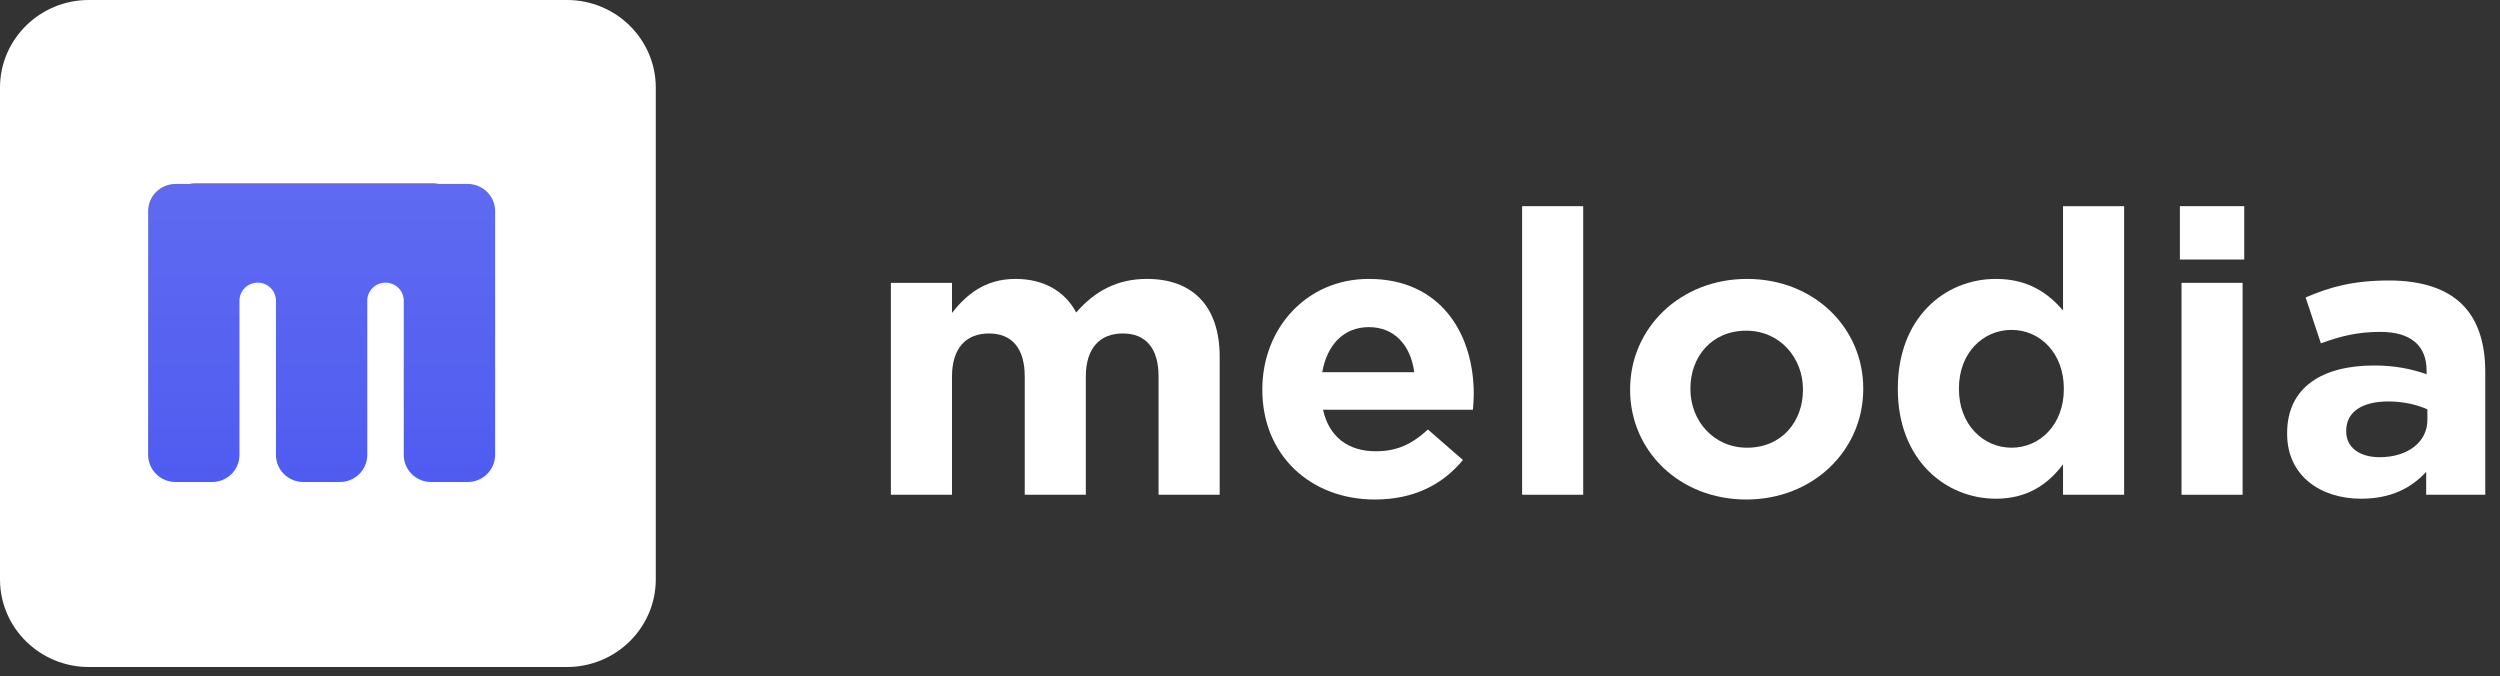
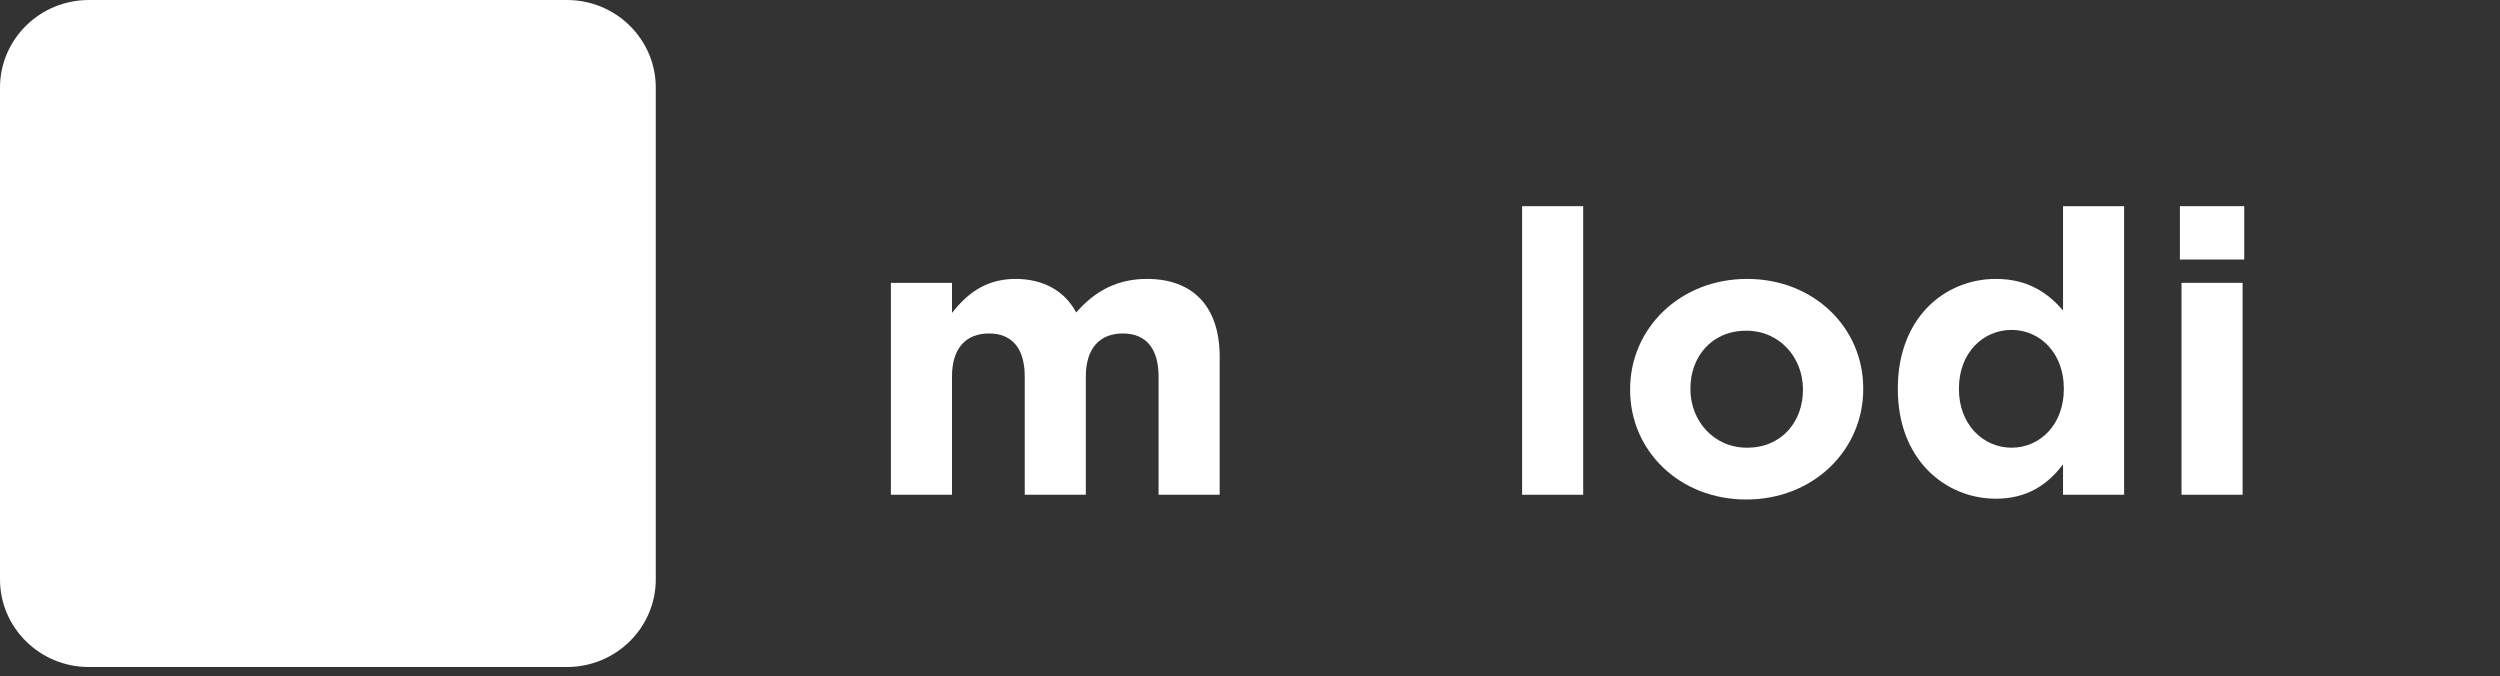
<svg xmlns="http://www.w3.org/2000/svg" width="122" height="33" viewBox="0 0 122 33" fill="none">
  <rect x="0" y="0" width="122" height="33" fill="#333333" stroke="none" />
  <g clip-path="url(#clip0_7408_22862)">
    <path d="M4.334 0H27.668C30.058 0 32.002 1.917 32.002 4.274V28.276C32.002 30.633 30.058 32.55 27.668 32.55H4.334C1.943 32.55 0 30.633 0 28.276V4.274C0 1.917 1.943 0 4.334 0Z" fill="white" />
-     <path d="M21.129 8.943H9.545C9.442 8.943 9.345 8.953 9.249 8.976H8.565C8.21 8.977 7.87 9.117 7.62 9.365C7.369 9.612 7.229 9.948 7.229 10.298V22.2C7.229 22.93 7.829 23.522 8.565 23.522H10.349C11.085 23.522 11.685 22.93 11.685 22.2V14.671C11.685 14.556 11.709 14.441 11.753 14.335C11.798 14.228 11.864 14.132 11.946 14.05C12.029 13.969 12.127 13.904 12.235 13.86C12.343 13.816 12.459 13.793 12.575 13.793C12.692 13.793 12.808 13.816 12.916 13.86C13.024 13.904 13.122 13.969 13.205 14.05C13.287 14.132 13.353 14.228 13.398 14.335C13.443 14.441 13.466 14.556 13.466 14.671V22.2C13.466 22.93 14.066 23.522 14.802 23.522H16.586C17.322 23.522 17.922 22.93 17.922 22.2V14.671C17.922 14.438 18.016 14.215 18.183 14.05C18.35 13.886 18.576 13.793 18.812 13.793C19.049 13.793 19.275 13.886 19.442 14.05C19.609 14.215 19.703 14.438 19.703 14.671V22.2C19.703 22.93 20.303 23.522 21.039 23.522H22.823C23.559 23.522 24.16 22.93 24.16 22.2V10.298C24.16 9.568 23.559 8.976 22.823 8.976H21.426C21.333 8.957 21.233 8.943 21.129 8.943Z" fill="url(#paint0_linear_7408_22862)" />
    <path d="M43.475 24.144V13.803H46.457V15.27C47.143 14.402 48.045 13.611 49.556 13.611C50.929 13.611 51.968 14.209 52.518 15.25C53.44 14.189 54.538 13.611 55.97 13.611C58.186 13.611 59.52 14.922 59.52 17.411V24.144H56.538V18.376C56.538 16.987 55.911 16.273 54.793 16.273C53.675 16.273 52.988 16.987 52.988 18.376V24.144H50.007V18.376C50.007 16.987 49.379 16.273 48.261 16.273C47.143 16.273 46.457 16.987 46.457 18.376V24.144H43.475Z" fill="white" />
-     <path d="M67.094 24.376C63.937 24.376 61.602 22.196 61.602 19.032V18.993C61.602 16.041 63.74 13.611 66.8 13.611C70.311 13.611 71.919 16.292 71.919 19.225C71.919 19.456 71.9 19.726 71.88 19.996H64.564C64.859 21.328 65.8 22.022 67.134 22.022C68.134 22.022 68.86 21.713 69.683 20.961L71.39 22.447C70.409 23.643 68.997 24.376 67.094 24.376ZM64.525 18.164H69.017C68.84 16.852 68.056 15.964 66.8 15.964C65.565 15.964 64.76 16.832 64.525 18.164Z" fill="white" />
    <path d="M74.279 24.144V10.061H77.26V24.144H74.279Z" fill="white" />
    <path d="M85.218 24.376C81.962 24.376 79.55 22.003 79.55 19.032V18.993C79.55 16.022 81.982 13.611 85.257 13.611C88.513 13.611 90.926 15.984 90.926 18.955V18.993C90.926 21.964 88.494 24.376 85.218 24.376ZM85.257 21.848C86.964 21.848 87.984 20.556 87.984 19.032V18.993C87.984 17.469 86.866 16.138 85.218 16.138C83.512 16.138 82.492 17.43 82.492 18.955V18.993C82.492 20.517 83.61 21.848 85.257 21.848Z" fill="white" />
    <path d="M97.4 24.337C94.948 24.337 92.614 22.447 92.614 18.993V18.954C92.614 15.501 94.909 13.611 97.4 13.611C98.989 13.611 99.97 14.324 100.676 15.154V10.061H103.657V24.144H100.676V22.659C99.95 23.623 98.95 24.337 97.4 24.337ZM98.165 21.848C99.558 21.848 100.715 20.71 100.715 18.993V18.954C100.715 17.238 99.558 16.099 98.165 16.099C96.773 16.099 95.596 17.218 95.596 18.954V18.993C95.596 20.71 96.773 21.848 98.165 21.848Z" fill="white" />
    <path d="M106.379 12.665V10.061H109.518V12.665H106.379ZM106.458 24.144V13.803H109.439V24.144H106.458Z" fill="white" />
-     <path d="M115.221 24.337C113.24 24.337 111.612 23.218 111.612 21.173V21.135C111.612 18.877 113.357 17.836 115.848 17.836C116.907 17.836 117.672 18.009 118.418 18.26V18.086C118.418 16.871 117.653 16.196 116.162 16.196C115.024 16.196 114.22 16.408 113.259 16.755L112.514 14.517C113.671 14.016 114.809 13.688 116.594 13.688C118.221 13.688 119.398 14.112 120.144 14.845C120.928 15.617 121.281 16.755 121.281 18.144V24.144H118.398V23.025C117.672 23.816 116.672 24.337 115.221 24.337ZM116.123 22.311C117.515 22.311 118.457 21.559 118.457 20.498V19.977C117.947 19.745 117.28 19.591 116.554 19.591C115.279 19.591 114.495 20.093 114.495 21.019V21.057C114.495 21.848 115.162 22.311 116.123 22.311Z" fill="white" />
  </g>
  <defs>
    <linearGradient id="paint0_linear_7408_22862" x1="60.653" y1="3.79882e-06" x2="60.653" y2="32.557" gradientUnits="userSpaceOnUse">
      <stop stop-color="#6973F2" />
      <stop offset="1" stop-color="#4653EF" />
    </linearGradient>
    <clipPath id="clip0_7408_22862">
      <rect width="121.297" height="33" fill="white" />
    </clipPath>
  </defs>
</svg>